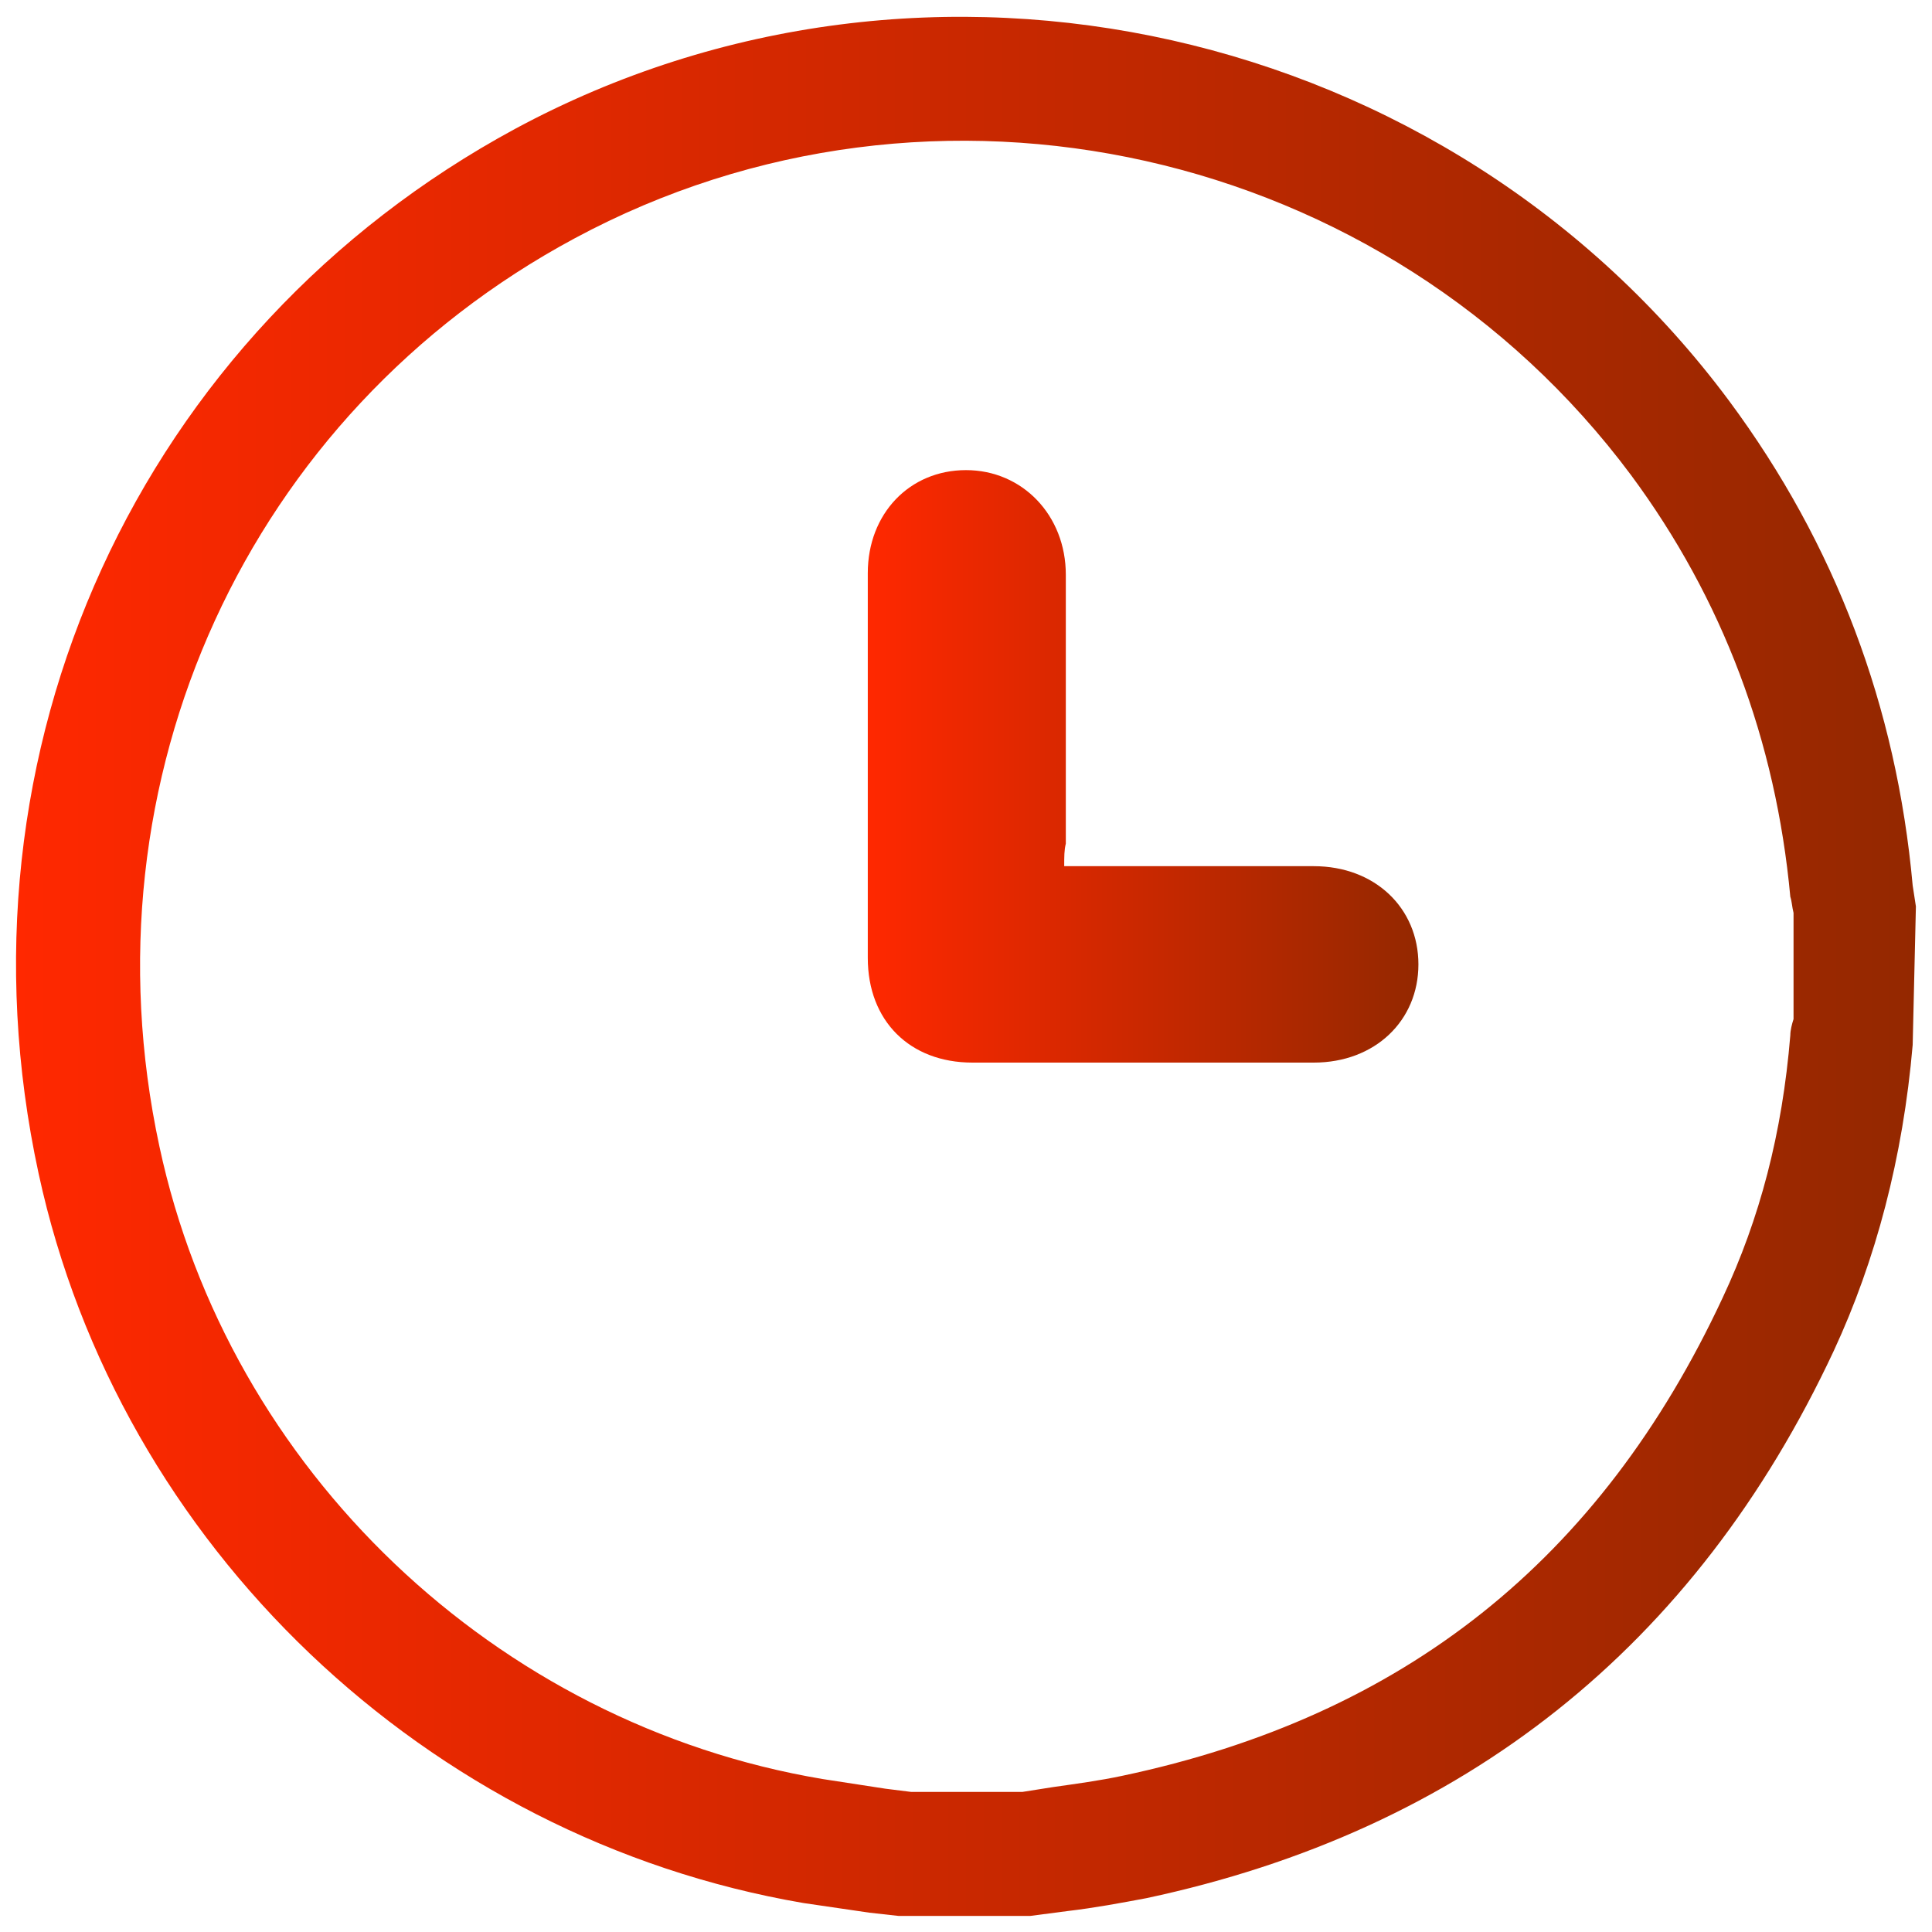
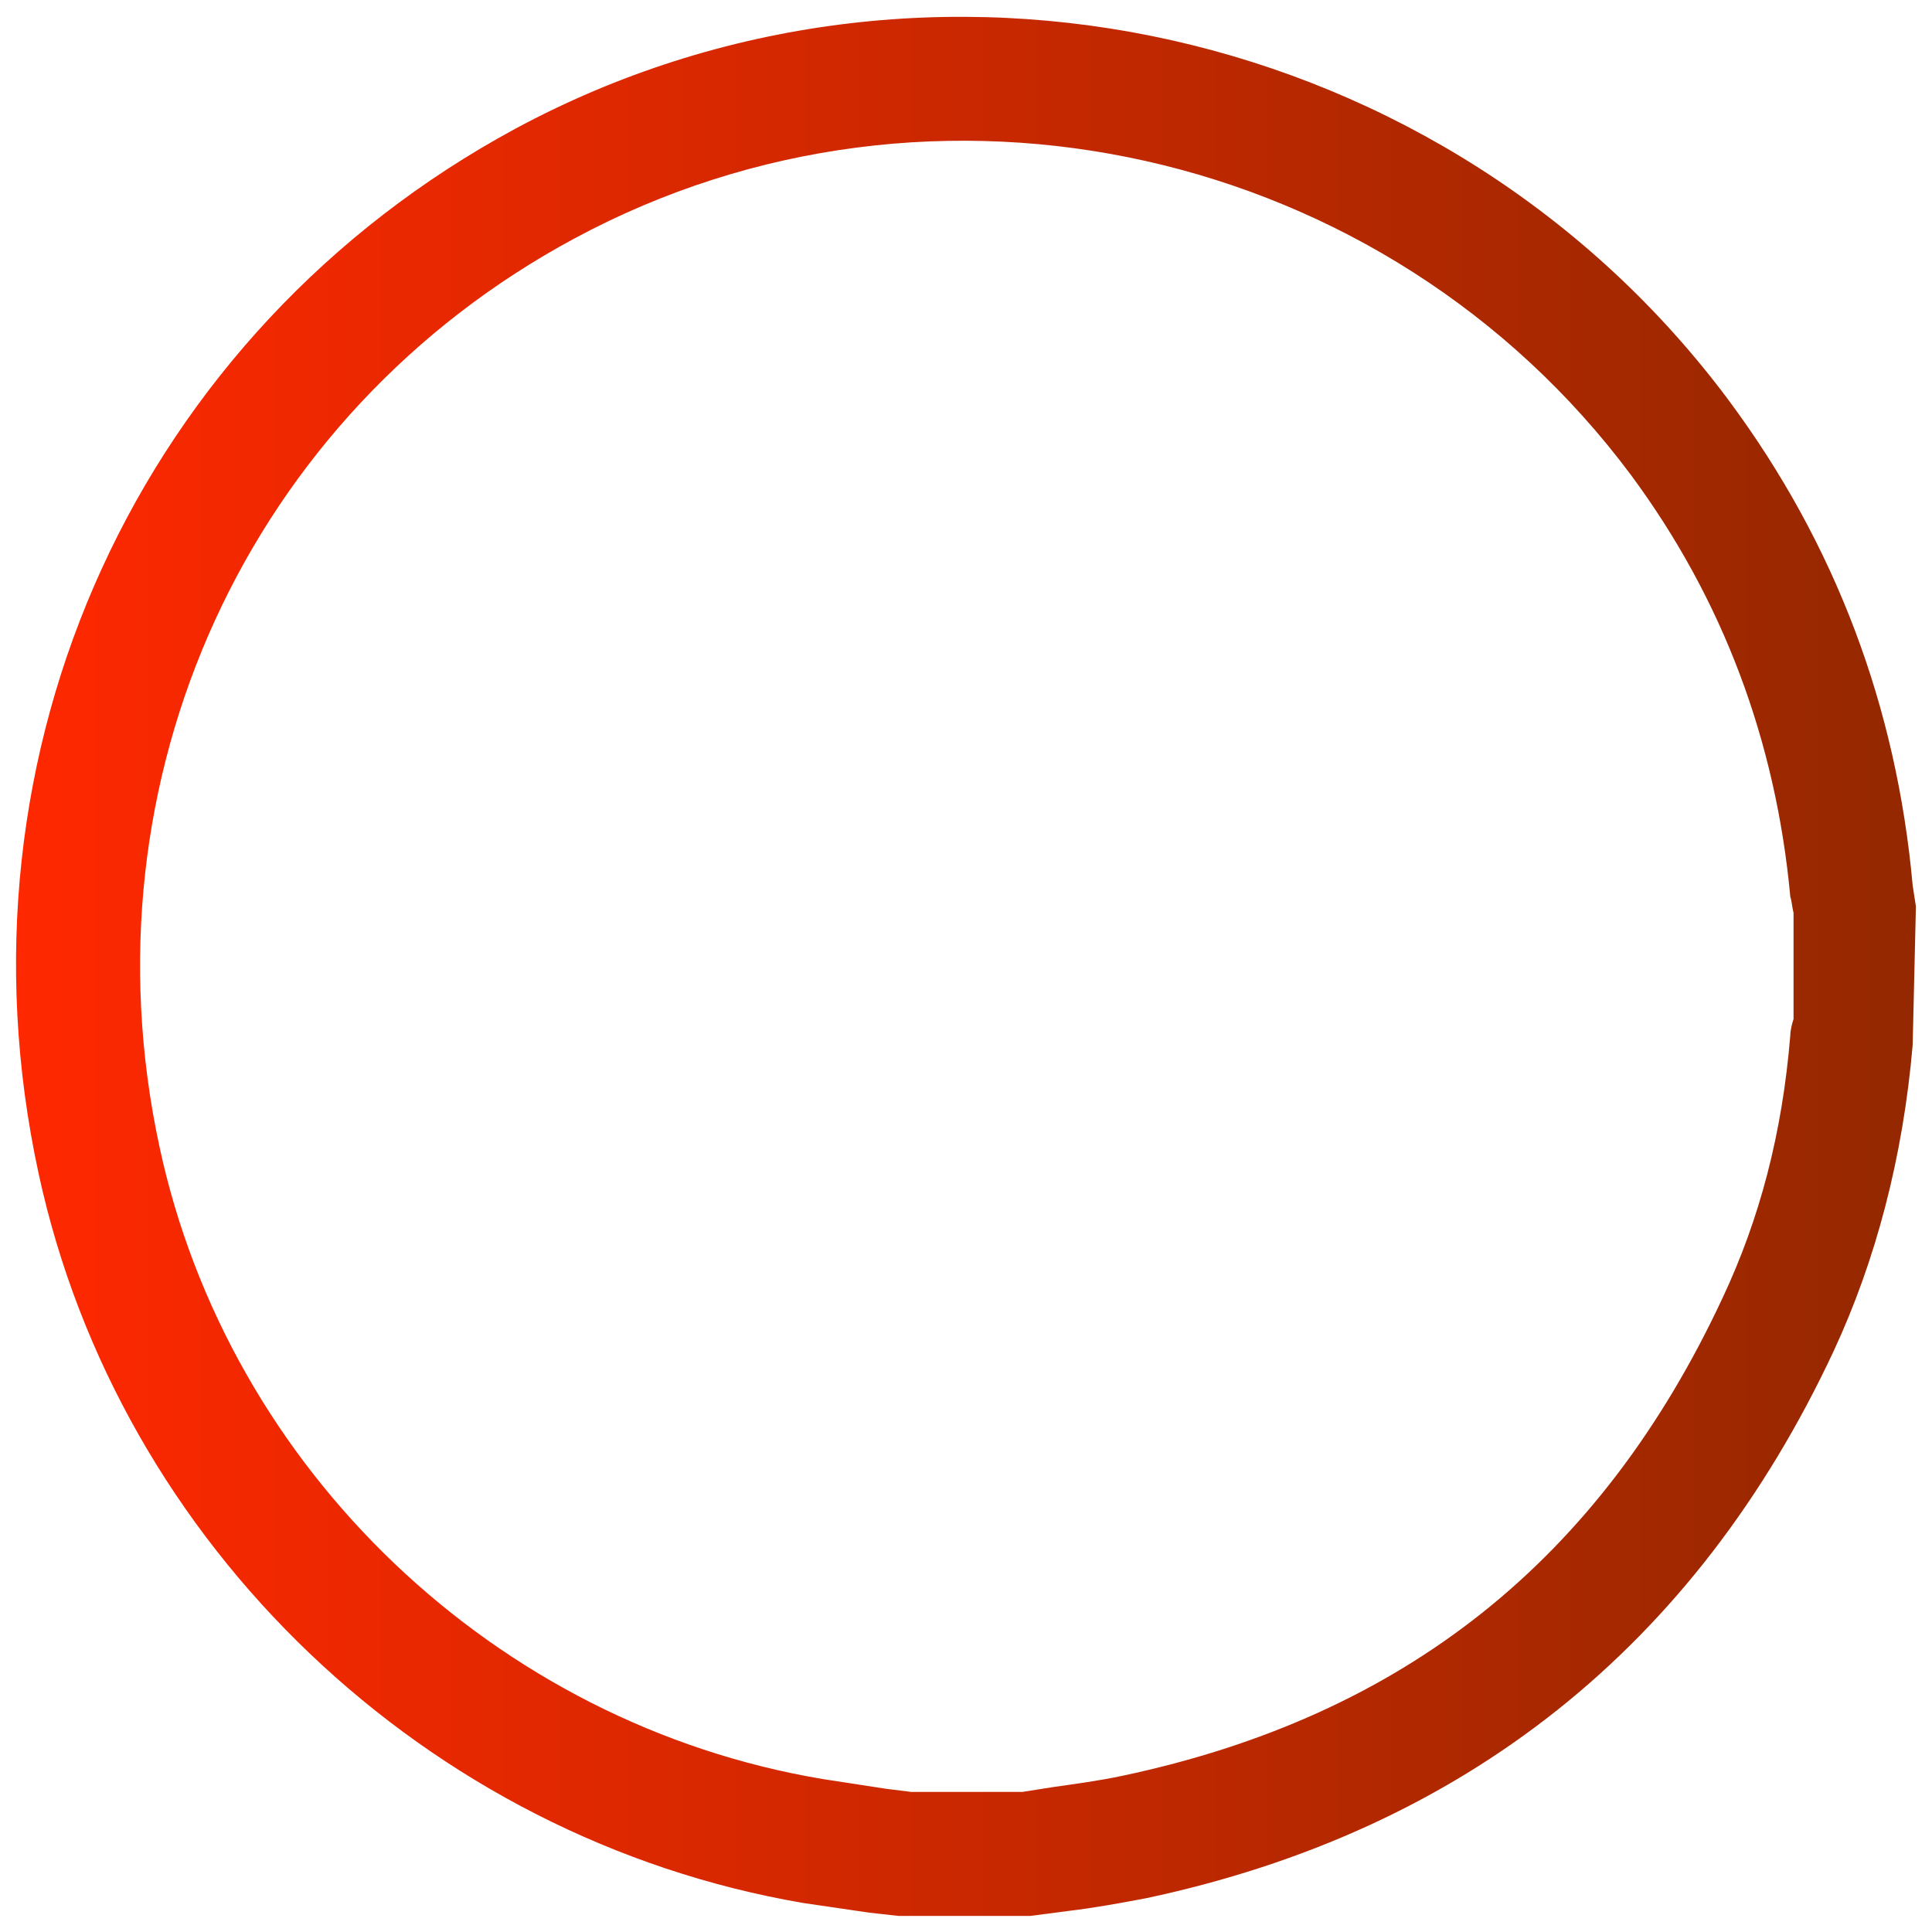
<svg xmlns="http://www.w3.org/2000/svg" version="1.1" id="Capa_1" x="0px" y="0px" viewBox="0 0 120 120" style="enable-background:new 0 0 120 120;" xml:space="preserve">
  <style type="text/css">
	.st0{fill:url(#SVGID_1_);}
	.st1{fill:url(#SVGID_2_);}
	.st2{fill:url(#SVGID_3_);}
	.st3{fill:url(#SVGID_4_);}
	.st4{fill:url(#SVGID_5_);}
	.st5{fill:url(#SVGID_6_);}
	.st6{fill:url(#SVGID_7_);}
	.st7{fill:url(#SVGID_8_);}
	.st8{fill:url(#SVGID_9_);}
	.st9{fill:url(#SVGID_10_);}
	.st10{fill:url(#SVGID_11_);}
	.st11{fill:url(#SVGID_12_);}
	.st12{fill:url(#SVGID_13_);}
	.st13{fill:url(#SVGID_14_);}
	.st14{fill:url(#SVGID_15_);}
	.st15{fill:url(#SVGID_16_);}
	.st16{fill:url(#SVGID_17_);}
	.st17{fill:#FFFFFF;}
	.st18{fill:url(#SVGID_18_);}
	.st19{fill:url(#SVGID_19_);}
	.st20{fill:url(#SVGID_20_);}
	.st21{fill:url(#SVGID_21_);}
	.st22{fill:url(#SVGID_22_);}
	.st23{fill:url(#SVGID_23_);}
	.st24{fill:url(#SVGID_24_);}
	.st25{fill:url(#SVGID_25_);}
	.st26{fill:url(#SVGID_26_);}
	.st27{fill:url(#SVGID_27_);}
	.st28{fill:url(#SVGID_28_);}
	.st29{fill:url(#SVGID_29_);}
	.st30{fill:url(#SVGID_30_);}
	.st31{fill:url(#SVGID_31_);}
	.st32{fill:url(#SVGID_32_);}
	.st33{fill:url(#SVGID_33_);}
	.st34{fill:url(#SVGID_34_);}
	.st35{fill:url(#SVGID_35_);}
	.st36{fill:url(#SVGID_36_);}
	.st37{fill:url(#SVGID_37_);}
	.st38{fill:url(#SVGID_38_);}
	.st39{fill:url(#SVGID_39_);}
	.st40{fill:url(#SVGID_40_);}
	.st41{fill:url(#SVGID_41_);}
	.st42{fill:url(#SVGID_42_);}
	.st43{fill:url(#SVGID_43_);}
	.st44{fill:url(#SVGID_44_);}
	.st45{fill:url(#SVGID_45_);}
	.st46{fill:url(#SVGID_46_);}
	.st47{fill:url(#SVGID_47_);}
	.st48{fill:url(#SVGID_48_);}
	.st49{fill:url(#SVGID_49_);}
	.st50{fill:url(#SVGID_50_);}
	.st51{fill:url(#SVGID_51_);}
	.st52{fill:url(#SVGID_52_);}
	.st53{fill:url(#SVGID_53_);}
	.st54{fill:url(#SVGID_54_);}
	.st55{fill:url(#SVGID_55_);}
	.st56{fill:url(#SVGID_56_);}
	.st57{fill:url(#SVGID_57_);}
	.st58{fill:url(#SVGID_58_);}
	.st59{fill:url(#SVGID_59_);}
	.st60{fill:url(#SVGID_60_);}
	.st61{fill:url(#SVGID_61_);}
	.st62{fill:url(#SVGID_62_);}
	.st63{fill:url(#SVGID_63_);}
	.st64{fill:url(#SVGID_64_);}
	.st65{fill:url(#SVGID_65_);}
	.st66{fill:url(#SVGID_66_);}
	.st67{fill:url(#SVGID_67_);}
	.st68{fill:url(#SVGID_68_);}
	.st69{fill:url(#SVGID_69_);}
	.st70{fill:url(#SVGID_70_);}
	.st71{fill:url(#SVGID_71_);}
	.st72{fill:url(#SVGID_72_);}
	.st73{clip-path:url(#SVGID_74_);fill:#95C11F;}
	.st74{clip-path:url(#SVGID_74_);fill:#94C01F;}
	.st75{clip-path:url(#SVGID_74_);fill:#93BF1F;}
	.st76{clip-path:url(#SVGID_74_);fill:#93BE1E;}
	.st77{clip-path:url(#SVGID_74_);fill:#92BD1E;}
	.st78{clip-path:url(#SVGID_74_);fill:#91BC1E;}
	.st79{clip-path:url(#SVGID_74_);fill:#90BB1E;}
	.st80{clip-path:url(#SVGID_74_);fill:#90BA1D;}
	.st81{clip-path:url(#SVGID_74_);fill:#8FB91D;}
	.st82{clip-path:url(#SVGID_74_);fill:#8EB81D;}
	.st83{clip-path:url(#SVGID_74_);fill:#8DB71D;}
	.st84{clip-path:url(#SVGID_74_);fill:#8CB61D;}
	.st85{clip-path:url(#SVGID_74_);fill:#8CB51C;}
	.st86{clip-path:url(#SVGID_74_);fill:#8BB41C;}
	.st87{clip-path:url(#SVGID_74_);fill:#8AB31C;}
	.st88{clip-path:url(#SVGID_74_);fill:#89B21C;}
	.st89{clip-path:url(#SVGID_74_);fill:#89B11B;}
	.st90{clip-path:url(#SVGID_74_);fill:#88B01B;}
	.st91{clip-path:url(#SVGID_74_);fill:#87AF1B;}
	.st92{clip-path:url(#SVGID_74_);fill:#86AE1B;}
	.st93{clip-path:url(#SVGID_74_);fill:#86AD1A;}
	.st94{clip-path:url(#SVGID_74_);fill:#85AC1A;}
	.st95{clip-path:url(#SVGID_74_);fill:#84AB1A;}
	.st96{clip-path:url(#SVGID_74_);fill:#83AA1A;}
	.st97{clip-path:url(#SVGID_74_);fill:#82A91A;}
	.st98{clip-path:url(#SVGID_74_);fill:#82A819;}
	.st99{clip-path:url(#SVGID_74_);fill:#81A719;}
	.st100{clip-path:url(#SVGID_74_);fill:#80A519;}
	.st101{clip-path:url(#SVGID_74_);fill:#7FA419;}
	.st102{clip-path:url(#SVGID_74_);fill:#7FA318;}
	.st103{clip-path:url(#SVGID_74_);fill:#7EA218;}
	.st104{clip-path:url(#SVGID_74_);fill:#7DA118;}
	.st105{clip-path:url(#SVGID_74_);fill:#7CA018;}
	.st106{clip-path:url(#SVGID_74_);fill:#7B9F18;}
	.st107{clip-path:url(#SVGID_74_);fill:#7B9E17;}
	.st108{clip-path:url(#SVGID_74_);fill:#7A9D17;}
	.st109{clip-path:url(#SVGID_74_);fill:#799C17;}
	.st110{clip-path:url(#SVGID_74_);fill:#789B17;}
	.st111{clip-path:url(#SVGID_74_);fill:#789A16;}
	.st112{clip-path:url(#SVGID_74_);fill:#779916;}
	.st113{clip-path:url(#SVGID_74_);fill:#769816;}
	.st114{clip-path:url(#SVGID_74_);fill:#759716;}
	.st115{clip-path:url(#SVGID_74_);fill:#759615;}
	.st116{clip-path:url(#SVGID_74_);fill:#749515;}
	.st117{clip-path:url(#SVGID_74_);fill:#739415;}
	.st118{clip-path:url(#SVGID_74_);fill:#729315;}
	.st119{clip-path:url(#SVGID_74_);fill:#719215;}
	.st120{clip-path:url(#SVGID_74_);fill:#719114;}
	.st121{clip-path:url(#SVGID_74_);fill:#709014;}
	.st122{clip-path:url(#SVGID_74_);fill:#6F8F14;}
	.st123{clip-path:url(#SVGID_74_);fill:#6E8E14;}
	.st124{clip-path:url(#SVGID_74_);fill:#6E8D13;}
	.st125{clip-path:url(#SVGID_74_);fill:#6D8C13;}
	.st126{clip-path:url(#SVGID_74_);fill:#6C8B13;}
	.st127{clip-path:url(#SVGID_76_);fill:#95C11F;}
	.st128{clip-path:url(#SVGID_76_);fill:#94C01F;}
	.st129{clip-path:url(#SVGID_76_);fill:#93BF1F;}
	.st130{clip-path:url(#SVGID_76_);fill:#93BE1E;}
	.st131{clip-path:url(#SVGID_76_);fill:#92BD1E;}
	.st132{clip-path:url(#SVGID_76_);fill:#91BC1E;}
	.st133{clip-path:url(#SVGID_76_);fill:#90BB1E;}
	.st134{clip-path:url(#SVGID_76_);fill:#90BA1D;}
	.st135{clip-path:url(#SVGID_76_);fill:#8FB91D;}
	.st136{clip-path:url(#SVGID_76_);fill:#8EB81D;}
	.st137{clip-path:url(#SVGID_76_);fill:#8DB71D;}
	.st138{clip-path:url(#SVGID_76_);fill:#8CB61D;}
	.st139{clip-path:url(#SVGID_76_);fill:#8CB51C;}
	.st140{clip-path:url(#SVGID_76_);fill:#8BB41C;}
	.st141{clip-path:url(#SVGID_76_);fill:#8AB31C;}
	.st142{clip-path:url(#SVGID_76_);fill:#89B21C;}
	.st143{clip-path:url(#SVGID_76_);fill:#89B11B;}
	.st144{clip-path:url(#SVGID_76_);fill:#88B01B;}
	.st145{clip-path:url(#SVGID_76_);fill:#87AF1B;}
	.st146{clip-path:url(#SVGID_76_);fill:#86AE1B;}
	.st147{clip-path:url(#SVGID_76_);fill:#86AD1A;}
	.st148{clip-path:url(#SVGID_76_);fill:#85AC1A;}
	.st149{clip-path:url(#SVGID_76_);fill:#84AB1A;}
	.st150{clip-path:url(#SVGID_76_);fill:#83AA1A;}
	.st151{clip-path:url(#SVGID_76_);fill:#82A91A;}
	.st152{clip-path:url(#SVGID_76_);fill:#82A819;}
	.st153{clip-path:url(#SVGID_76_);fill:#81A719;}
	.st154{clip-path:url(#SVGID_76_);fill:#80A519;}
	.st155{clip-path:url(#SVGID_76_);fill:#7FA419;}
	.st156{clip-path:url(#SVGID_76_);fill:#7FA318;}
	.st157{clip-path:url(#SVGID_76_);fill:#7EA218;}
	.st158{clip-path:url(#SVGID_76_);fill:#7DA118;}
	.st159{clip-path:url(#SVGID_76_);fill:#7CA018;}
	.st160{clip-path:url(#SVGID_76_);fill:#7B9F18;}
	.st161{clip-path:url(#SVGID_76_);fill:#7B9E17;}
	.st162{clip-path:url(#SVGID_76_);fill:#7A9D17;}
	.st163{clip-path:url(#SVGID_76_);fill:#799C17;}
	.st164{clip-path:url(#SVGID_76_);fill:#789B17;}
	.st165{clip-path:url(#SVGID_76_);fill:#789A16;}
	.st166{clip-path:url(#SVGID_76_);fill:#779916;}
	.st167{clip-path:url(#SVGID_76_);fill:#769816;}
	.st168{clip-path:url(#SVGID_76_);fill:#759716;}
	.st169{clip-path:url(#SVGID_76_);fill:#759615;}
	.st170{clip-path:url(#SVGID_76_);fill:#749515;}
	.st171{clip-path:url(#SVGID_76_);fill:#739415;}
	.st172{clip-path:url(#SVGID_76_);fill:#729315;}
	.st173{clip-path:url(#SVGID_76_);fill:#719215;}
	.st174{clip-path:url(#SVGID_76_);fill:#719114;}
	.st175{clip-path:url(#SVGID_76_);fill:#709014;}
	.st176{clip-path:url(#SVGID_76_);fill:#6F8F14;}
	.st177{clip-path:url(#SVGID_76_);fill:#6E8E14;}
	.st178{clip-path:url(#SVGID_76_);fill:#6E8D13;}
	.st179{clip-path:url(#SVGID_76_);fill:#6D8C13;}
	.st180{clip-path:url(#SVGID_76_);fill:#6C8B13;}
	.st181{clip-path:url(#SVGID_78_);fill:#95C11F;}
	.st182{clip-path:url(#SVGID_78_);fill:#94C01F;}
	.st183{clip-path:url(#SVGID_78_);fill:#93BF1F;}
	.st184{clip-path:url(#SVGID_78_);fill:#93BE1E;}
	.st185{clip-path:url(#SVGID_78_);fill:#92BD1E;}
	.st186{clip-path:url(#SVGID_78_);fill:#91BC1E;}
	.st187{clip-path:url(#SVGID_78_);fill:#90BB1E;}
	.st188{clip-path:url(#SVGID_78_);fill:#90BA1D;}
	.st189{clip-path:url(#SVGID_78_);fill:#8FB91D;}
	.st190{clip-path:url(#SVGID_78_);fill:#8EB81D;}
	.st191{clip-path:url(#SVGID_78_);fill:#8DB71D;}
	.st192{clip-path:url(#SVGID_78_);fill:#8CB61D;}
	.st193{clip-path:url(#SVGID_78_);fill:#8CB51C;}
	.st194{clip-path:url(#SVGID_78_);fill:#8BB41C;}
	.st195{clip-path:url(#SVGID_78_);fill:#8AB31C;}
	.st196{clip-path:url(#SVGID_78_);fill:#89B21C;}
	.st197{clip-path:url(#SVGID_78_);fill:#89B11B;}
	.st198{clip-path:url(#SVGID_78_);fill:#88B01B;}
	.st199{clip-path:url(#SVGID_78_);fill:#87AF1B;}
	.st200{clip-path:url(#SVGID_78_);fill:#86AE1B;}
	.st201{clip-path:url(#SVGID_78_);fill:#86AD1A;}
	.st202{clip-path:url(#SVGID_78_);fill:#85AC1A;}
	.st203{clip-path:url(#SVGID_78_);fill:#84AB1A;}
	.st204{clip-path:url(#SVGID_78_);fill:#83AA1A;}
	.st205{clip-path:url(#SVGID_78_);fill:#82A91A;}
	.st206{clip-path:url(#SVGID_78_);fill:#82A819;}
	.st207{clip-path:url(#SVGID_78_);fill:#81A719;}
	.st208{clip-path:url(#SVGID_78_);fill:#80A519;}
	.st209{clip-path:url(#SVGID_78_);fill:#7FA419;}
	.st210{clip-path:url(#SVGID_78_);fill:#7FA318;}
	.st211{clip-path:url(#SVGID_78_);fill:#7EA218;}
	.st212{clip-path:url(#SVGID_78_);fill:#7DA118;}
	.st213{clip-path:url(#SVGID_78_);fill:#7CA018;}
	.st214{clip-path:url(#SVGID_78_);fill:#7B9F18;}
	.st215{clip-path:url(#SVGID_78_);fill:#7B9E17;}
	.st216{clip-path:url(#SVGID_78_);fill:#7A9D17;}
	.st217{clip-path:url(#SVGID_78_);fill:#799C17;}
	.st218{clip-path:url(#SVGID_78_);fill:#789B17;}
	.st219{clip-path:url(#SVGID_78_);fill:#789A16;}
	.st220{clip-path:url(#SVGID_78_);fill:#779916;}
	.st221{clip-path:url(#SVGID_78_);fill:#769816;}
	.st222{clip-path:url(#SVGID_78_);fill:#759716;}
	.st223{clip-path:url(#SVGID_78_);fill:#759615;}
	.st224{clip-path:url(#SVGID_78_);fill:#749515;}
	.st225{clip-path:url(#SVGID_78_);fill:#739415;}
	.st226{clip-path:url(#SVGID_78_);fill:#729315;}
	.st227{clip-path:url(#SVGID_78_);fill:#719215;}
	.st228{clip-path:url(#SVGID_78_);fill:#719114;}
	.st229{clip-path:url(#SVGID_78_);fill:#709014;}
	.st230{clip-path:url(#SVGID_78_);fill:#6F8F14;}
	.st231{clip-path:url(#SVGID_78_);fill:#6E8E14;}
	.st232{clip-path:url(#SVGID_78_);fill:#6E8D13;}
	.st233{clip-path:url(#SVGID_78_);fill:#6D8C13;}
	.st234{clip-path:url(#SVGID_78_);fill:#6C8B13;}
	.st235{clip-path:url(#SVGID_80_);fill:#95C11F;}
	.st236{clip-path:url(#SVGID_80_);fill:#94C01F;}
	.st237{clip-path:url(#SVGID_80_);fill:#93BF1F;}
	.st238{clip-path:url(#SVGID_80_);fill:#93BE1E;}
	.st239{clip-path:url(#SVGID_80_);fill:#92BD1E;}
	.st240{clip-path:url(#SVGID_80_);fill:#91BC1E;}
	.st241{clip-path:url(#SVGID_80_);fill:#90BB1E;}
	.st242{clip-path:url(#SVGID_80_);fill:#90BA1D;}
	.st243{clip-path:url(#SVGID_80_);fill:#8FB91D;}
	.st244{clip-path:url(#SVGID_80_);fill:#8EB81D;}
	.st245{clip-path:url(#SVGID_80_);fill:#8DB71D;}
	.st246{clip-path:url(#SVGID_80_);fill:#8CB61D;}
	.st247{clip-path:url(#SVGID_80_);fill:#8CB51C;}
	.st248{clip-path:url(#SVGID_80_);fill:#8BB41C;}
	.st249{clip-path:url(#SVGID_80_);fill:#8AB31C;}
	.st250{clip-path:url(#SVGID_80_);fill:#89B21C;}
	.st251{clip-path:url(#SVGID_80_);fill:#89B11B;}
	.st252{clip-path:url(#SVGID_80_);fill:#88B01B;}
	.st253{clip-path:url(#SVGID_80_);fill:#87AF1B;}
	.st254{clip-path:url(#SVGID_80_);fill:#86AE1B;}
	.st255{clip-path:url(#SVGID_80_);fill:#86AD1A;}
	.st256{clip-path:url(#SVGID_80_);fill:#85AC1A;}
	.st257{clip-path:url(#SVGID_80_);fill:#84AB1A;}
	.st258{clip-path:url(#SVGID_80_);fill:#83AA1A;}
	.st259{clip-path:url(#SVGID_80_);fill:#82A91A;}
	.st260{clip-path:url(#SVGID_80_);fill:#82A819;}
	.st261{clip-path:url(#SVGID_80_);fill:#81A719;}
	.st262{clip-path:url(#SVGID_80_);fill:#80A519;}
	.st263{clip-path:url(#SVGID_80_);fill:#7FA419;}
	.st264{clip-path:url(#SVGID_80_);fill:#7FA318;}
	.st265{clip-path:url(#SVGID_80_);fill:#7EA218;}
	.st266{clip-path:url(#SVGID_80_);fill:#7DA118;}
	.st267{clip-path:url(#SVGID_80_);fill:#7CA018;}
	.st268{clip-path:url(#SVGID_80_);fill:#7B9F18;}
	.st269{clip-path:url(#SVGID_80_);fill:#7B9E17;}
	.st270{clip-path:url(#SVGID_80_);fill:#7A9D17;}
	.st271{clip-path:url(#SVGID_80_);fill:#799C17;}
	.st272{clip-path:url(#SVGID_80_);fill:#789B17;}
	.st273{clip-path:url(#SVGID_80_);fill:#789A16;}
	.st274{clip-path:url(#SVGID_80_);fill:#779916;}
	.st275{clip-path:url(#SVGID_80_);fill:#769816;}
	.st276{clip-path:url(#SVGID_80_);fill:#759716;}
	.st277{clip-path:url(#SVGID_80_);fill:#759615;}
	.st278{clip-path:url(#SVGID_80_);fill:#749515;}
	.st279{clip-path:url(#SVGID_80_);fill:#739415;}
	.st280{clip-path:url(#SVGID_80_);fill:#729315;}
	.st281{clip-path:url(#SVGID_80_);fill:#719215;}
	.st282{clip-path:url(#SVGID_80_);fill:#719114;}
	.st283{clip-path:url(#SVGID_80_);fill:#709014;}
	.st284{clip-path:url(#SVGID_80_);fill:#6F8F14;}
	.st285{clip-path:url(#SVGID_80_);fill:#6E8E14;}
	.st286{clip-path:url(#SVGID_80_);fill:#6E8D13;}
	.st287{clip-path:url(#SVGID_80_);fill:#6D8C13;}
	.st288{clip-path:url(#SVGID_80_);fill:#6C8B13;}
	.st289{clip-path:url(#SVGID_82_);fill:#95C11F;}
	.st290{clip-path:url(#SVGID_82_);fill:#94C01F;}
	.st291{clip-path:url(#SVGID_82_);fill:#93BF1F;}
	.st292{clip-path:url(#SVGID_82_);fill:#93BE1E;}
	.st293{clip-path:url(#SVGID_82_);fill:#92BD1E;}
	.st294{clip-path:url(#SVGID_82_);fill:#91BC1E;}
	.st295{clip-path:url(#SVGID_82_);fill:#90BB1E;}
	.st296{clip-path:url(#SVGID_82_);fill:#90BA1D;}
	.st297{clip-path:url(#SVGID_82_);fill:#8FB91D;}
	.st298{clip-path:url(#SVGID_82_);fill:#8EB81D;}
	.st299{clip-path:url(#SVGID_82_);fill:#8DB71D;}
	.st300{clip-path:url(#SVGID_82_);fill:#8CB61D;}
	.st301{clip-path:url(#SVGID_82_);fill:#8CB51C;}
	.st302{clip-path:url(#SVGID_82_);fill:#8BB41C;}
	.st303{clip-path:url(#SVGID_82_);fill:#8AB31C;}
	.st304{clip-path:url(#SVGID_82_);fill:#89B21C;}
	.st305{clip-path:url(#SVGID_82_);fill:#89B11B;}
	.st306{clip-path:url(#SVGID_82_);fill:#88B01B;}
	.st307{clip-path:url(#SVGID_82_);fill:#87AF1B;}
	.st308{clip-path:url(#SVGID_82_);fill:#86AE1B;}
	.st309{clip-path:url(#SVGID_82_);fill:#86AD1A;}
	.st310{clip-path:url(#SVGID_82_);fill:#85AC1A;}
	.st311{clip-path:url(#SVGID_82_);fill:#84AB1A;}
	.st312{clip-path:url(#SVGID_82_);fill:#83AA1A;}
	.st313{clip-path:url(#SVGID_82_);fill:#82A91A;}
	.st314{clip-path:url(#SVGID_82_);fill:#82A819;}
	.st315{clip-path:url(#SVGID_82_);fill:#81A719;}
	.st316{clip-path:url(#SVGID_82_);fill:#80A519;}
	.st317{clip-path:url(#SVGID_82_);fill:#7FA419;}
	.st318{clip-path:url(#SVGID_82_);fill:#7FA318;}
	.st319{clip-path:url(#SVGID_82_);fill:#7EA218;}
	.st320{clip-path:url(#SVGID_82_);fill:#7DA118;}
	.st321{clip-path:url(#SVGID_82_);fill:#7CA018;}
	.st322{clip-path:url(#SVGID_82_);fill:#7B9F18;}
	.st323{clip-path:url(#SVGID_82_);fill:#7B9E17;}
	.st324{clip-path:url(#SVGID_82_);fill:#7A9D17;}
	.st325{clip-path:url(#SVGID_82_);fill:#799C17;}
	.st326{clip-path:url(#SVGID_82_);fill:#789B17;}
	.st327{clip-path:url(#SVGID_82_);fill:#789A16;}
	.st328{clip-path:url(#SVGID_82_);fill:#779916;}
	.st329{clip-path:url(#SVGID_82_);fill:#769816;}
	.st330{clip-path:url(#SVGID_82_);fill:#759716;}
	.st331{clip-path:url(#SVGID_82_);fill:#759615;}
	.st332{clip-path:url(#SVGID_82_);fill:#749515;}
	.st333{clip-path:url(#SVGID_82_);fill:#739415;}
	.st334{clip-path:url(#SVGID_82_);fill:#729315;}
	.st335{clip-path:url(#SVGID_82_);fill:#719215;}
	.st336{clip-path:url(#SVGID_82_);fill:#719114;}
	.st337{clip-path:url(#SVGID_82_);fill:#709014;}
	.st338{clip-path:url(#SVGID_82_);fill:#6F8F14;}
	.st339{clip-path:url(#SVGID_82_);fill:#6E8E14;}
	.st340{clip-path:url(#SVGID_82_);fill:#6E8D13;}
	.st341{clip-path:url(#SVGID_82_);fill:#6D8C13;}
	.st342{clip-path:url(#SVGID_82_);fill:#6C8B13;}
	.st343{fill:#222220;}
	.st344{clip-path:url(#SVGID_84_);fill:#95C11F;}
	.st345{clip-path:url(#SVGID_84_);fill:#94C01F;}
	.st346{clip-path:url(#SVGID_84_);fill:#93BF1F;}
	.st347{clip-path:url(#SVGID_84_);fill:#93BE1E;}
	.st348{clip-path:url(#SVGID_84_);fill:#92BD1E;}
	.st349{clip-path:url(#SVGID_84_);fill:#91BC1E;}
	.st350{clip-path:url(#SVGID_84_);fill:#90BB1E;}
	.st351{clip-path:url(#SVGID_84_);fill:#90BA1D;}
	.st352{clip-path:url(#SVGID_84_);fill:#8FB91D;}
	.st353{clip-path:url(#SVGID_84_);fill:#8EB81D;}
	.st354{clip-path:url(#SVGID_84_);fill:#8DB71D;}
	.st355{clip-path:url(#SVGID_84_);fill:#8CB61D;}
	.st356{clip-path:url(#SVGID_84_);fill:#8CB51C;}
	.st357{clip-path:url(#SVGID_84_);fill:#8BB41C;}
	.st358{clip-path:url(#SVGID_84_);fill:#8AB31C;}
	.st359{clip-path:url(#SVGID_84_);fill:#89B21C;}
	.st360{clip-path:url(#SVGID_84_);fill:#89B11B;}
	.st361{clip-path:url(#SVGID_84_);fill:#88B01B;}
	.st362{clip-path:url(#SVGID_84_);fill:#87AF1B;}
	.st363{clip-path:url(#SVGID_84_);fill:#86AE1B;}
	.st364{clip-path:url(#SVGID_84_);fill:#86AD1A;}
	.st365{clip-path:url(#SVGID_84_);fill:#85AC1A;}
	.st366{clip-path:url(#SVGID_84_);fill:#84AB1A;}
	.st367{clip-path:url(#SVGID_84_);fill:#83AA1A;}
	.st368{clip-path:url(#SVGID_84_);fill:#82A91A;}
	.st369{clip-path:url(#SVGID_84_);fill:#82A819;}
	.st370{clip-path:url(#SVGID_84_);fill:#81A719;}
	.st371{clip-path:url(#SVGID_84_);fill:#80A519;}
	.st372{clip-path:url(#SVGID_84_);fill:#7FA419;}
	.st373{clip-path:url(#SVGID_84_);fill:#7FA318;}
	.st374{clip-path:url(#SVGID_84_);fill:#7EA218;}
	.st375{clip-path:url(#SVGID_84_);fill:#7DA118;}
	.st376{clip-path:url(#SVGID_84_);fill:#7CA018;}
	.st377{clip-path:url(#SVGID_84_);fill:#7B9F18;}
	.st378{clip-path:url(#SVGID_84_);fill:#7B9E17;}
	.st379{clip-path:url(#SVGID_84_);fill:#7A9D17;}
	.st380{clip-path:url(#SVGID_84_);fill:#799C17;}
	.st381{clip-path:url(#SVGID_84_);fill:#789B17;}
	.st382{clip-path:url(#SVGID_84_);fill:#789A16;}
	.st383{clip-path:url(#SVGID_84_);fill:#779916;}
	.st384{clip-path:url(#SVGID_84_);fill:#769816;}
	.st385{clip-path:url(#SVGID_84_);fill:#759716;}
	.st386{clip-path:url(#SVGID_84_);fill:#759615;}
	.st387{clip-path:url(#SVGID_84_);fill:#749515;}
	.st388{clip-path:url(#SVGID_84_);fill:#739415;}
	.st389{clip-path:url(#SVGID_84_);fill:#729315;}
	.st390{clip-path:url(#SVGID_84_);fill:#719215;}
	.st391{clip-path:url(#SVGID_84_);fill:#719114;}
	.st392{clip-path:url(#SVGID_84_);fill:#709014;}
	.st393{clip-path:url(#SVGID_84_);fill:#6F8F14;}
	.st394{clip-path:url(#SVGID_84_);fill:#6E8E14;}
	.st395{clip-path:url(#SVGID_84_);fill:#6E8D13;}
	.st396{clip-path:url(#SVGID_84_);fill:#6D8C13;}
	.st397{clip-path:url(#SVGID_84_);fill:#6C8B13;}
	.st398{clip-path:url(#SVGID_86_);fill:#95C11F;}
	.st399{clip-path:url(#SVGID_86_);fill:#94C01F;}
	.st400{clip-path:url(#SVGID_86_);fill:#93BF1F;}
	.st401{clip-path:url(#SVGID_86_);fill:#93BE1E;}
	.st402{clip-path:url(#SVGID_86_);fill:#92BD1E;}
	.st403{clip-path:url(#SVGID_86_);fill:#91BC1E;}
	.st404{clip-path:url(#SVGID_86_);fill:#90BB1E;}
	.st405{clip-path:url(#SVGID_86_);fill:#90BA1D;}
	.st406{clip-path:url(#SVGID_86_);fill:#8FB91D;}
	.st407{clip-path:url(#SVGID_86_);fill:#8EB81D;}
	.st408{clip-path:url(#SVGID_86_);fill:#8DB71D;}
	.st409{clip-path:url(#SVGID_86_);fill:#8CB61D;}
	.st410{clip-path:url(#SVGID_86_);fill:#8CB51C;}
	.st411{clip-path:url(#SVGID_86_);fill:#8BB41C;}
	.st412{clip-path:url(#SVGID_86_);fill:#8AB31C;}
	.st413{clip-path:url(#SVGID_86_);fill:#89B21C;}
	.st414{clip-path:url(#SVGID_86_);fill:#89B11B;}
	.st415{clip-path:url(#SVGID_86_);fill:#88B01B;}
	.st416{clip-path:url(#SVGID_86_);fill:#87AF1B;}
	.st417{clip-path:url(#SVGID_86_);fill:#86AE1B;}
	.st418{clip-path:url(#SVGID_86_);fill:#86AD1A;}
	.st419{clip-path:url(#SVGID_86_);fill:#85AC1A;}
	.st420{clip-path:url(#SVGID_86_);fill:#84AB1A;}
	.st421{clip-path:url(#SVGID_86_);fill:#83AA1A;}
	.st422{clip-path:url(#SVGID_86_);fill:#82A91A;}
	.st423{clip-path:url(#SVGID_86_);fill:#82A819;}
	.st424{clip-path:url(#SVGID_86_);fill:#81A719;}
	.st425{clip-path:url(#SVGID_86_);fill:#80A519;}
	.st426{clip-path:url(#SVGID_86_);fill:#7FA419;}
	.st427{clip-path:url(#SVGID_86_);fill:#7FA318;}
	.st428{clip-path:url(#SVGID_86_);fill:#7EA218;}
	.st429{clip-path:url(#SVGID_86_);fill:#7DA118;}
	.st430{clip-path:url(#SVGID_86_);fill:#7CA018;}
	.st431{clip-path:url(#SVGID_86_);fill:#7B9F18;}
	.st432{clip-path:url(#SVGID_86_);fill:#7B9E17;}
	.st433{clip-path:url(#SVGID_86_);fill:#7A9D17;}
	.st434{clip-path:url(#SVGID_86_);fill:#799C17;}
	.st435{clip-path:url(#SVGID_86_);fill:#789B17;}
	.st436{clip-path:url(#SVGID_86_);fill:#789A16;}
	.st437{clip-path:url(#SVGID_86_);fill:#779916;}
	.st438{clip-path:url(#SVGID_86_);fill:#769816;}
	.st439{clip-path:url(#SVGID_86_);fill:#759716;}
	.st440{clip-path:url(#SVGID_86_);fill:#759615;}
	.st441{clip-path:url(#SVGID_86_);fill:#749515;}
	.st442{clip-path:url(#SVGID_86_);fill:#739415;}
	.st443{clip-path:url(#SVGID_86_);fill:#729315;}
	.st444{clip-path:url(#SVGID_86_);fill:#719215;}
	.st445{clip-path:url(#SVGID_86_);fill:#719114;}
	.st446{clip-path:url(#SVGID_86_);fill:#709014;}
	.st447{clip-path:url(#SVGID_86_);fill:#6F8F14;}
	.st448{clip-path:url(#SVGID_86_);fill:#6E8E14;}
	.st449{clip-path:url(#SVGID_86_);fill:#6E8D13;}
	.st450{clip-path:url(#SVGID_86_);fill:#6D8C13;}
	.st451{clip-path:url(#SVGID_86_);fill:#6C8B13;}
	.st452{clip-path:url(#SVGID_88_);fill:#95C11F;}
	.st453{clip-path:url(#SVGID_88_);fill:#94C01F;}
	.st454{clip-path:url(#SVGID_88_);fill:#93BF1F;}
	.st455{clip-path:url(#SVGID_88_);fill:#93BE1E;}
	.st456{clip-path:url(#SVGID_88_);fill:#92BD1E;}
	.st457{clip-path:url(#SVGID_88_);fill:#91BC1E;}
	.st458{clip-path:url(#SVGID_88_);fill:#90BB1E;}
	.st459{clip-path:url(#SVGID_88_);fill:#90BA1D;}
	.st460{clip-path:url(#SVGID_88_);fill:#8FB91D;}
	.st461{clip-path:url(#SVGID_88_);fill:#8EB81D;}
	.st462{clip-path:url(#SVGID_88_);fill:#8DB71D;}
	.st463{clip-path:url(#SVGID_88_);fill:#8CB61D;}
	.st464{clip-path:url(#SVGID_88_);fill:#8CB51C;}
	.st465{clip-path:url(#SVGID_88_);fill:#8BB41C;}
	.st466{clip-path:url(#SVGID_88_);fill:#8AB31C;}
	.st467{clip-path:url(#SVGID_88_);fill:#89B21C;}
	.st468{clip-path:url(#SVGID_88_);fill:#89B11B;}
	.st469{clip-path:url(#SVGID_88_);fill:#88B01B;}
	.st470{clip-path:url(#SVGID_88_);fill:#87AF1B;}
	.st471{clip-path:url(#SVGID_88_);fill:#86AE1B;}
	.st472{clip-path:url(#SVGID_88_);fill:#86AD1A;}
	.st473{clip-path:url(#SVGID_88_);fill:#85AC1A;}
	.st474{clip-path:url(#SVGID_88_);fill:#84AB1A;}
	.st475{clip-path:url(#SVGID_88_);fill:#83AA1A;}
	.st476{clip-path:url(#SVGID_88_);fill:#82A91A;}
	.st477{clip-path:url(#SVGID_88_);fill:#82A819;}
	.st478{clip-path:url(#SVGID_88_);fill:#81A719;}
	.st479{clip-path:url(#SVGID_88_);fill:#80A519;}
	.st480{clip-path:url(#SVGID_88_);fill:#7FA419;}
	.st481{clip-path:url(#SVGID_88_);fill:#7FA318;}
	.st482{clip-path:url(#SVGID_88_);fill:#7EA218;}
	.st483{clip-path:url(#SVGID_88_);fill:#7DA118;}
	.st484{clip-path:url(#SVGID_88_);fill:#7CA018;}
	.st485{clip-path:url(#SVGID_88_);fill:#7B9F18;}
	.st486{clip-path:url(#SVGID_88_);fill:#7B9E17;}
	.st487{clip-path:url(#SVGID_88_);fill:#7A9D17;}
	.st488{clip-path:url(#SVGID_88_);fill:#799C17;}
	.st489{clip-path:url(#SVGID_88_);fill:#789B17;}
	.st490{clip-path:url(#SVGID_88_);fill:#789A16;}
	.st491{clip-path:url(#SVGID_88_);fill:#779916;}
	.st492{clip-path:url(#SVGID_88_);fill:#769816;}
	.st493{clip-path:url(#SVGID_88_);fill:#759716;}
	.st494{clip-path:url(#SVGID_88_);fill:#759615;}
	.st495{clip-path:url(#SVGID_88_);fill:#749515;}
	.st496{clip-path:url(#SVGID_88_);fill:#739415;}
	.st497{clip-path:url(#SVGID_88_);fill:#729315;}
	.st498{clip-path:url(#SVGID_88_);fill:#719215;}
	.st499{clip-path:url(#SVGID_88_);fill:#719114;}
	.st500{clip-path:url(#SVGID_88_);fill:#709014;}
	.st501{clip-path:url(#SVGID_88_);fill:#6F8F14;}
	.st502{clip-path:url(#SVGID_88_);fill:#6E8E14;}
	.st503{clip-path:url(#SVGID_88_);fill:#6E8D13;}
	.st504{clip-path:url(#SVGID_88_);fill:#6D8C13;}
	.st505{clip-path:url(#SVGID_88_);fill:#6C8B13;}
	.st506{clip-path:url(#SVGID_90_);fill:#95C11F;}
	.st507{clip-path:url(#SVGID_90_);fill:#94C01F;}
	.st508{clip-path:url(#SVGID_90_);fill:#93BF1F;}
	.st509{clip-path:url(#SVGID_90_);fill:#93BE1E;}
	.st510{clip-path:url(#SVGID_90_);fill:#92BD1E;}
	.st511{clip-path:url(#SVGID_90_);fill:#91BC1E;}
	.st512{clip-path:url(#SVGID_90_);fill:#90BB1E;}
	.st513{clip-path:url(#SVGID_90_);fill:#90BA1D;}
	.st514{clip-path:url(#SVGID_90_);fill:#8FB91D;}
	.st515{clip-path:url(#SVGID_90_);fill:#8EB81D;}
	.st516{clip-path:url(#SVGID_90_);fill:#8DB71D;}
	.st517{clip-path:url(#SVGID_90_);fill:#8CB61D;}
	.st518{clip-path:url(#SVGID_90_);fill:#8CB51C;}
	.st519{clip-path:url(#SVGID_90_);fill:#8BB41C;}
	.st520{clip-path:url(#SVGID_90_);fill:#8AB31C;}
	.st521{clip-path:url(#SVGID_90_);fill:#89B21C;}
	.st522{clip-path:url(#SVGID_90_);fill:#89B11B;}
	.st523{clip-path:url(#SVGID_90_);fill:#88B01B;}
	.st524{clip-path:url(#SVGID_90_);fill:#87AF1B;}
	.st525{clip-path:url(#SVGID_90_);fill:#86AE1B;}
	.st526{clip-path:url(#SVGID_90_);fill:#86AD1A;}
	.st527{clip-path:url(#SVGID_90_);fill:#85AC1A;}
	.st528{clip-path:url(#SVGID_90_);fill:#84AB1A;}
	.st529{clip-path:url(#SVGID_90_);fill:#83AA1A;}
	.st530{clip-path:url(#SVGID_90_);fill:#82A91A;}
	.st531{clip-path:url(#SVGID_90_);fill:#82A819;}
	.st532{clip-path:url(#SVGID_90_);fill:#81A719;}
	.st533{clip-path:url(#SVGID_90_);fill:#80A519;}
	.st534{clip-path:url(#SVGID_90_);fill:#7FA419;}
	.st535{clip-path:url(#SVGID_90_);fill:#7FA318;}
	.st536{clip-path:url(#SVGID_90_);fill:#7EA218;}
	.st537{clip-path:url(#SVGID_90_);fill:#7DA118;}
	.st538{clip-path:url(#SVGID_90_);fill:#7CA018;}
	.st539{clip-path:url(#SVGID_90_);fill:#7B9F18;}
	.st540{clip-path:url(#SVGID_90_);fill:#7B9E17;}
	.st541{clip-path:url(#SVGID_90_);fill:#7A9D17;}
	.st542{clip-path:url(#SVGID_90_);fill:#799C17;}
	.st543{clip-path:url(#SVGID_90_);fill:#789B17;}
	.st544{clip-path:url(#SVGID_90_);fill:#789A16;}
	.st545{clip-path:url(#SVGID_90_);fill:#779916;}
	.st546{clip-path:url(#SVGID_90_);fill:#769816;}
	.st547{clip-path:url(#SVGID_90_);fill:#759716;}
	.st548{clip-path:url(#SVGID_90_);fill:#759615;}
	.st549{clip-path:url(#SVGID_90_);fill:#749515;}
	.st550{clip-path:url(#SVGID_90_);fill:#739415;}
	.st551{clip-path:url(#SVGID_90_);fill:#729315;}
	.st552{clip-path:url(#SVGID_90_);fill:#719215;}
	.st553{clip-path:url(#SVGID_90_);fill:#719114;}
	.st554{clip-path:url(#SVGID_90_);fill:#709014;}
	.st555{clip-path:url(#SVGID_90_);fill:#6F8F14;}
	.st556{clip-path:url(#SVGID_90_);fill:#6E8E14;}
	.st557{clip-path:url(#SVGID_90_);fill:#6E8D13;}
	.st558{clip-path:url(#SVGID_90_);fill:#6D8C13;}
	.st559{clip-path:url(#SVGID_90_);fill:#6C8B13;}
	.st560{clip-path:url(#SVGID_92_);fill:#95C11F;}
	.st561{clip-path:url(#SVGID_92_);fill:#94C01F;}
	.st562{clip-path:url(#SVGID_92_);fill:#93BF1F;}
	.st563{clip-path:url(#SVGID_92_);fill:#93BE1E;}
	.st564{clip-path:url(#SVGID_92_);fill:#92BD1E;}
	.st565{clip-path:url(#SVGID_92_);fill:#91BC1E;}
	.st566{clip-path:url(#SVGID_92_);fill:#90BB1E;}
	.st567{clip-path:url(#SVGID_92_);fill:#90BA1D;}
	.st568{clip-path:url(#SVGID_92_);fill:#8FB91D;}
	.st569{clip-path:url(#SVGID_92_);fill:#8EB81D;}
	.st570{clip-path:url(#SVGID_92_);fill:#8DB71D;}
	.st571{clip-path:url(#SVGID_92_);fill:#8CB61D;}
	.st572{clip-path:url(#SVGID_92_);fill:#8CB51C;}
	.st573{clip-path:url(#SVGID_92_);fill:#8BB41C;}
	.st574{clip-path:url(#SVGID_92_);fill:#8AB31C;}
	.st575{clip-path:url(#SVGID_92_);fill:#89B21C;}
	.st576{clip-path:url(#SVGID_92_);fill:#89B11B;}
	.st577{clip-path:url(#SVGID_92_);fill:#88B01B;}
	.st578{clip-path:url(#SVGID_92_);fill:#87AF1B;}
	.st579{clip-path:url(#SVGID_92_);fill:#86AE1B;}
	.st580{clip-path:url(#SVGID_92_);fill:#86AD1A;}
	.st581{clip-path:url(#SVGID_92_);fill:#85AC1A;}
	.st582{clip-path:url(#SVGID_92_);fill:#84AB1A;}
	.st583{clip-path:url(#SVGID_92_);fill:#83AA1A;}
	.st584{clip-path:url(#SVGID_92_);fill:#82A91A;}
	.st585{clip-path:url(#SVGID_92_);fill:#82A819;}
	.st586{clip-path:url(#SVGID_92_);fill:#81A719;}
	.st587{clip-path:url(#SVGID_92_);fill:#80A519;}
	.st588{clip-path:url(#SVGID_92_);fill:#7FA419;}
	.st589{clip-path:url(#SVGID_92_);fill:#7FA318;}
	.st590{clip-path:url(#SVGID_92_);fill:#7EA218;}
	.st591{clip-path:url(#SVGID_92_);fill:#7DA118;}
	.st592{clip-path:url(#SVGID_92_);fill:#7CA018;}
	.st593{clip-path:url(#SVGID_92_);fill:#7B9F18;}
	.st594{clip-path:url(#SVGID_92_);fill:#7B9E17;}
	.st595{clip-path:url(#SVGID_92_);fill:#7A9D17;}
	.st596{clip-path:url(#SVGID_92_);fill:#799C17;}
	.st597{clip-path:url(#SVGID_92_);fill:#789B17;}
	.st598{clip-path:url(#SVGID_92_);fill:#789A16;}
	.st599{clip-path:url(#SVGID_92_);fill:#779916;}
	.st600{clip-path:url(#SVGID_92_);fill:#769816;}
	.st601{clip-path:url(#SVGID_92_);fill:#759716;}
	.st602{clip-path:url(#SVGID_92_);fill:#759615;}
	.st603{clip-path:url(#SVGID_92_);fill:#749515;}
	.st604{clip-path:url(#SVGID_92_);fill:#739415;}
	.st605{clip-path:url(#SVGID_92_);fill:#729315;}
	.st606{clip-path:url(#SVGID_92_);fill:#719215;}
	.st607{clip-path:url(#SVGID_92_);fill:#719114;}
	.st608{clip-path:url(#SVGID_92_);fill:#709014;}
	.st609{clip-path:url(#SVGID_92_);fill:#6F8F14;}
	.st610{clip-path:url(#SVGID_92_);fill:#6E8E14;}
	.st611{clip-path:url(#SVGID_92_);fill:#6E8D13;}
	.st612{clip-path:url(#SVGID_92_);fill:#6D8C13;}
	.st613{clip-path:url(#SVGID_92_);fill:#6C8B13;}
	.st614{fill:url(#SVGID_93_);}
	.st615{fill:url(#SVGID_94_);}
	.st616{fill:url(#SVGID_95_);}
	.st617{fill:url(#SVGID_96_);}
	.st618{fill:url(#SVGID_97_);}
	.st619{fill:url(#SVGID_98_);}
	.st620{fill:#FF2800;}
	.st621{fill:url(#SVGID_99_);}
	.st622{fill:url(#SVGID_100_);}
	.st623{fill:url(#SVGID_101_);}
	.st624{fill:url(#SVGID_102_);}
	.st625{fill:url(#SVGID_103_);}
	.st626{fill:url(#SVGID_104_);}
	.st627{fill:url(#SVGID_105_);}
</style>
  <g>
    <g>
      <linearGradient id="SVGID_1_" gradientUnits="userSpaceOnUse" x1="0.994" y1="60" x2="119.006" y2="60">
        <stop offset="0" style="stop-color:#FF2800" />
        <stop offset="1" style="stop-color:#942800" />
      </linearGradient>
      <path class="st0" d="M64,119l-8.2,0l-1.8-0.2c-1.4-0.2-2.7-0.4-4.1-0.6c-23.4-4-42.5-22.2-47.5-45.3C-3.3,46.6,8.7,20.6,32,8    c25.6-13.8,58-6.5,75.4,16.9c6.6,8.9,10.4,19,11.4,30.1l0.2,1.3l-0.2,8.6c-0.6,7-2.3,13.4-4.9,19c-8.6,18.4-23,29.8-42.7,34    c-1.6,0.3-3.2,0.6-4.9,0.8L64,119z M56.6,111.3h6.9l1.9-0.3c1.4-0.2,2.9-0.4,4.3-0.7c17.5-3.7,29.7-13.4,37.3-29.7    c2.3-4.9,3.7-10.2,4.2-16.3c0-0.3,0.1-0.7,0.2-1v-6.6c-0.1-0.4-0.1-0.7-0.2-1c-0.9-9.7-4.2-18.5-9.9-26.2    C86.1,9.1,58,2.8,35.7,14.8C15.4,25.7,5,48.4,9.9,71.2c4.3,20.1,20.9,35.9,41.2,39.3c1.3,0.2,2.6,0.4,3.9,0.6L56.6,111.3z" />
    </g>
    <g>
      <linearGradient id="SVGID_2_" gradientUnits="userSpaceOnUse" x1="53.869" y1="47.686" x2="88.103" y2="47.686">
        <stop offset="0" style="stop-color:#FF2800" />
        <stop offset="1" style="stop-color:#942800" />
      </linearGradient>
-       <path class="st1" d="M66.1,53.8c0.7,0,1.2,0,1.8,0c4.6,0,9.1,0,13.7,0c3.8,0,6.5,2.6,6.5,6.1c0,3.5-2.7,6.1-6.5,6.1    c-7.1,0-14.2,0-21.2,0c-3.9,0-6.5-2.6-6.5-6.5c0-8,0-15.9,0-23.9c0-3.7,2.6-6.4,6.1-6.4c3.5,0,6.2,2.8,6.2,6.5    c0,5.6,0,11.1,0,16.7C66.1,52.8,66.1,53.2,66.1,53.8z" />
    </g>
  </g>
</svg>